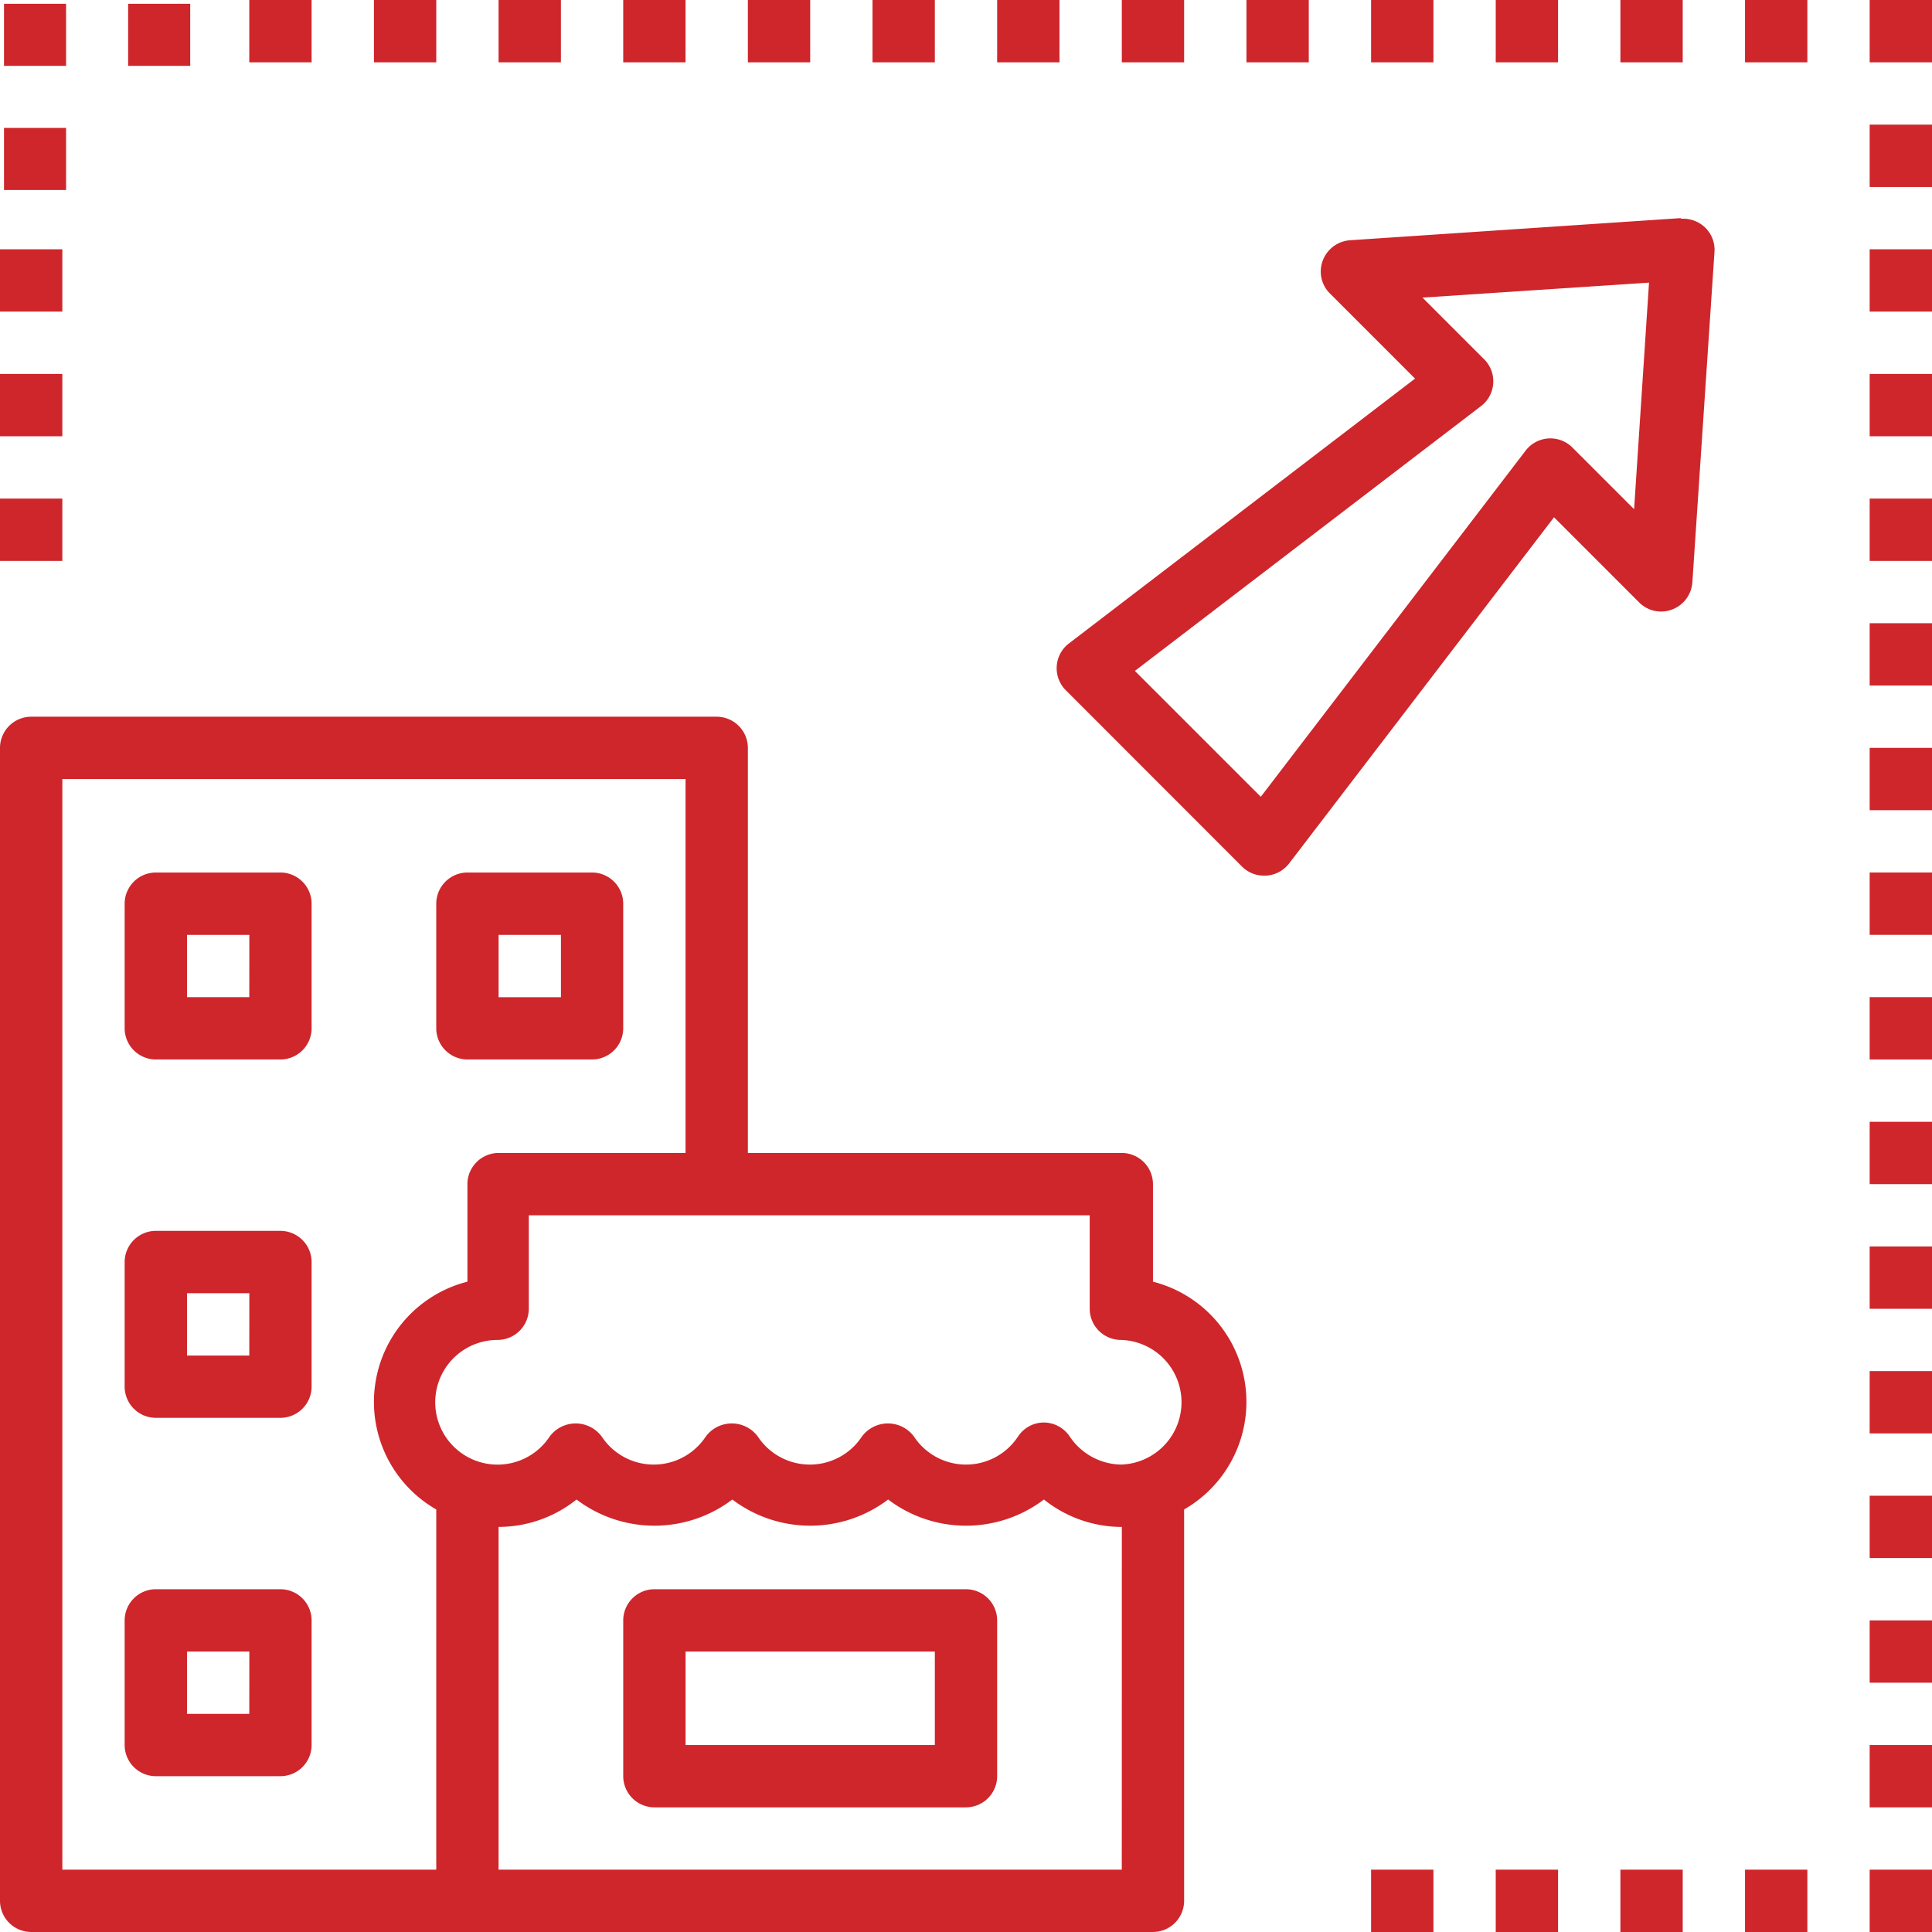
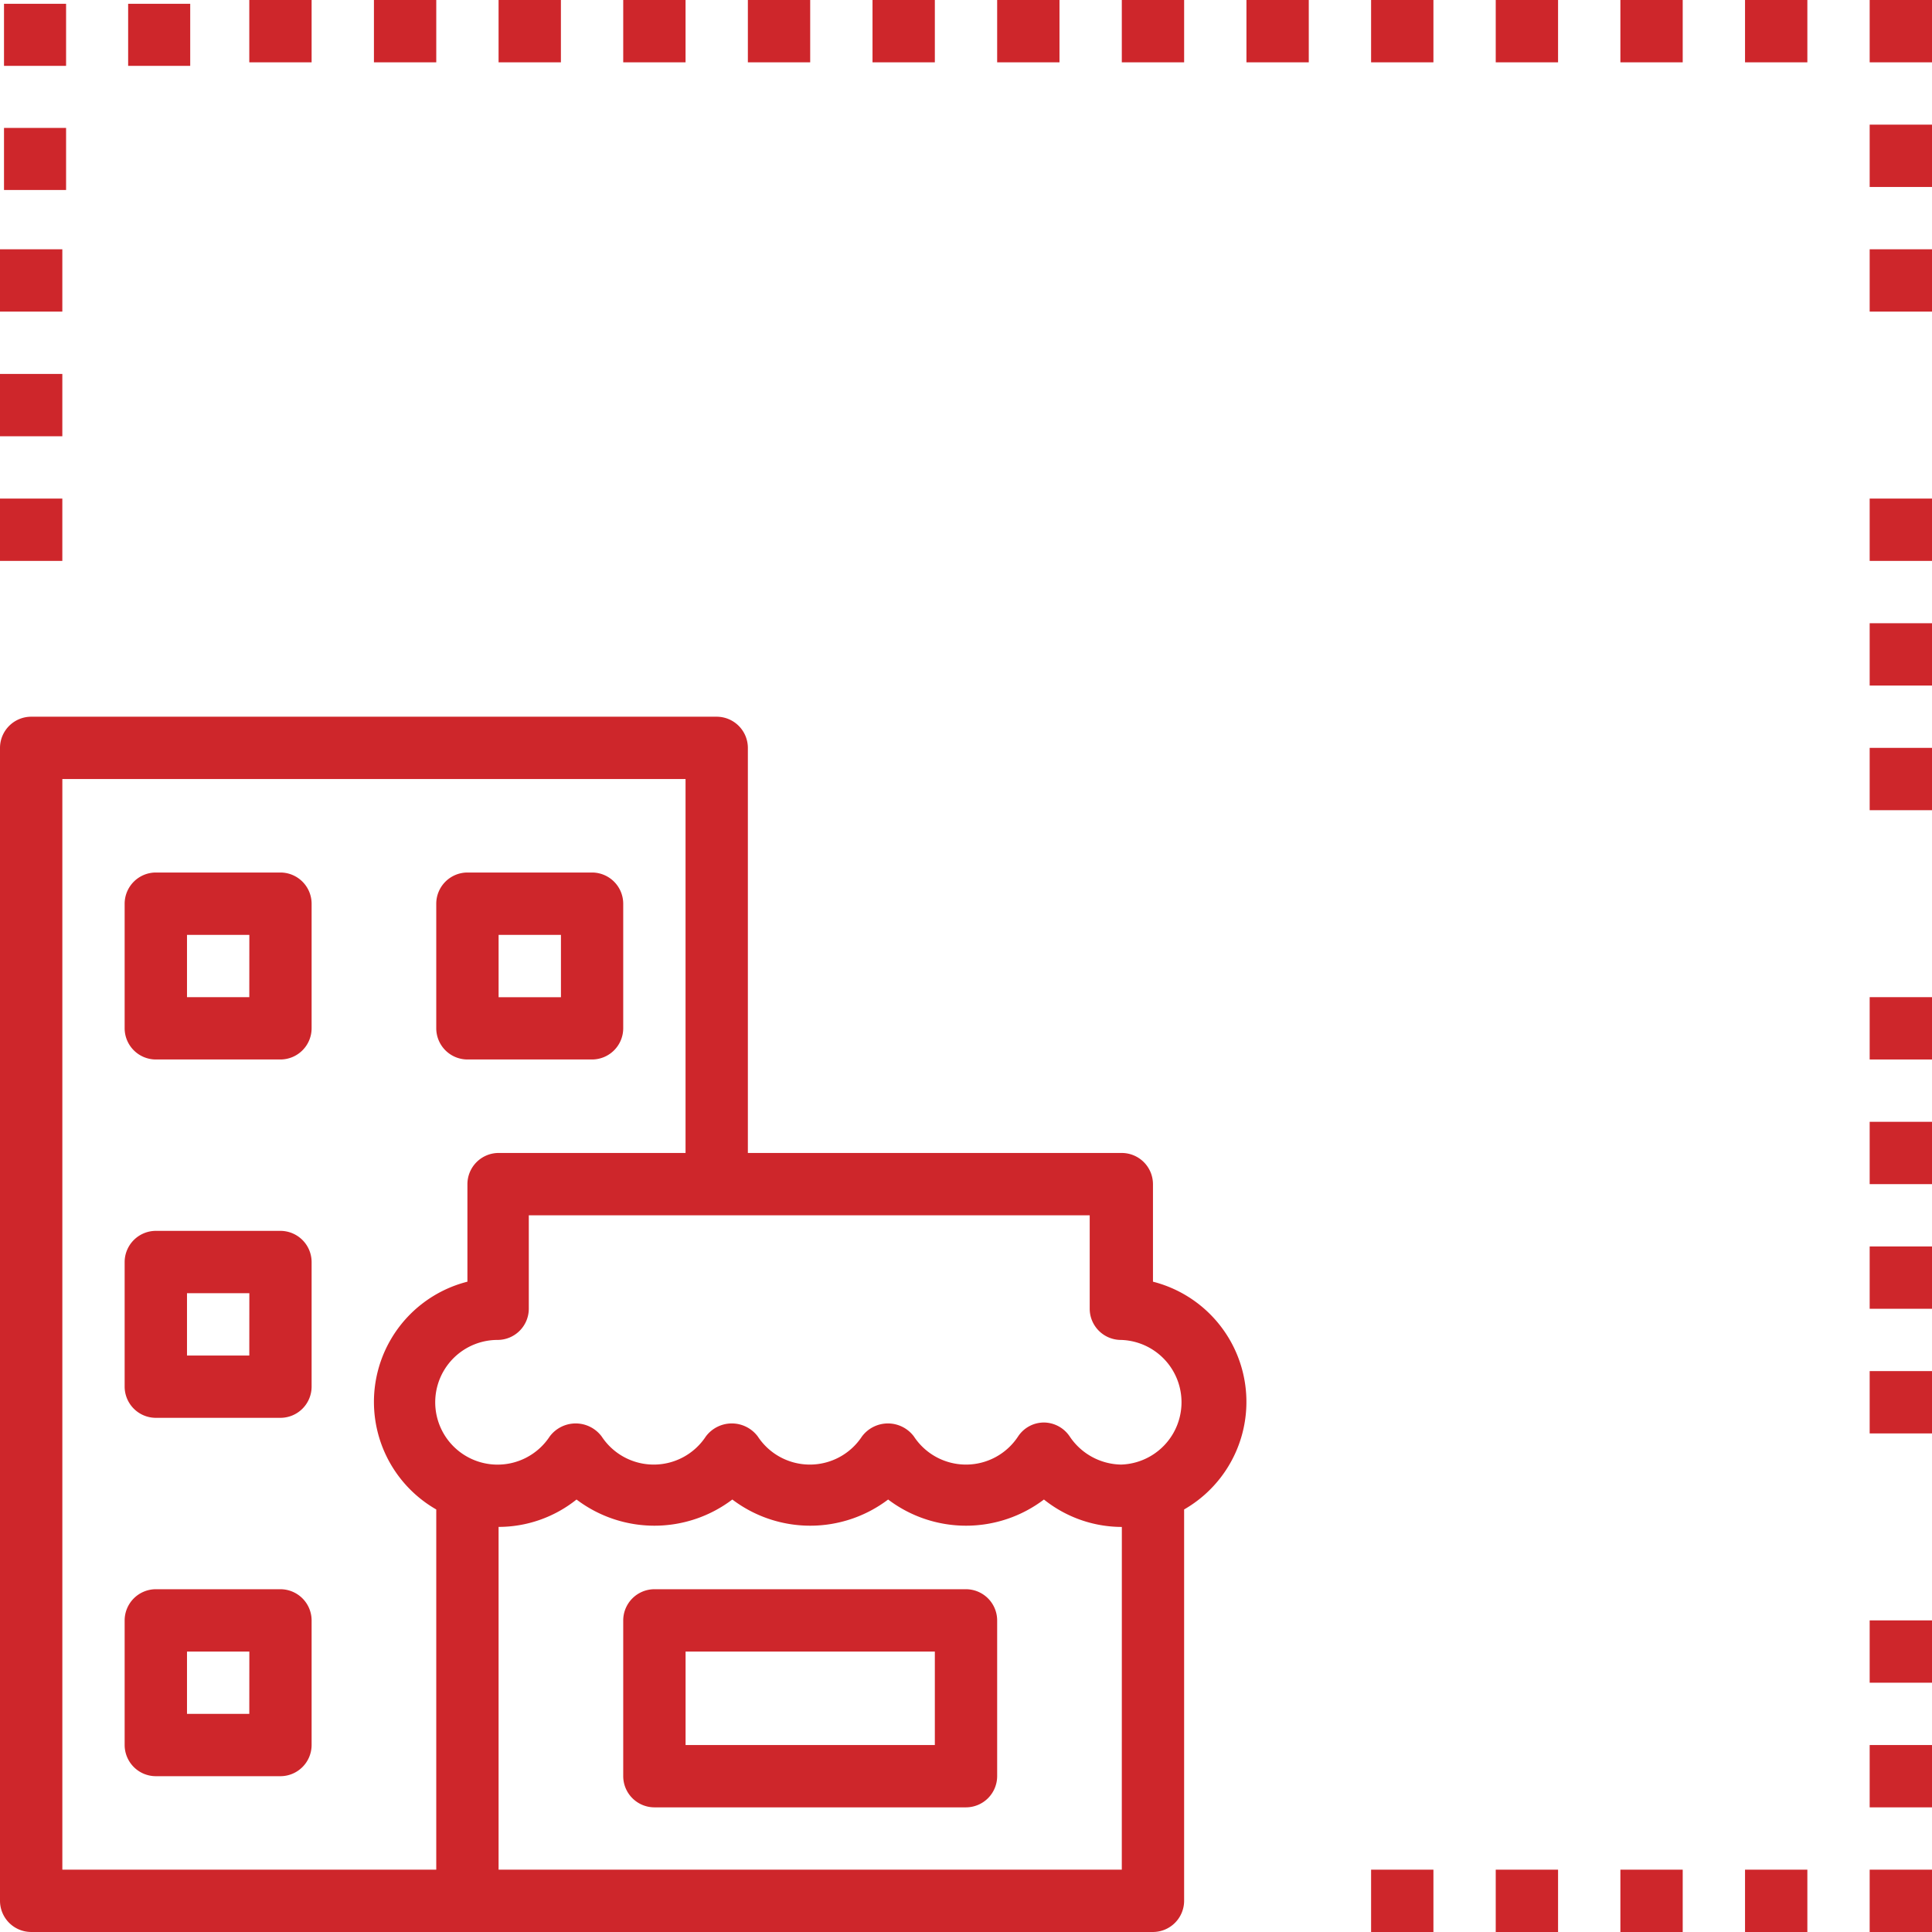
<svg xmlns="http://www.w3.org/2000/svg" width="251" height="251" viewBox="0 0 251 251">
  <defs>
    <clipPath id="clip-path">
      <rect width="251" height="251" fill="#ce262b" />
    </clipPath>
  </defs>
  <g clip-path="url(#clip-path)" fill="#ce262b">
    <path d="M149.79,96.4V83.726a4.06,4.06,0,0,0-4.048-4.048H97.161V27.048A4.06,4.06,0,0,0,93.113,23H4.048A4.06,4.06,0,0,0,0,27.048v149.79a4.06,4.06,0,0,0,4.048,4.048H149.79a4.06,4.06,0,0,0,4.048-4.048V125.991A16.113,16.113,0,0,0,149.79,96.4M56.677,172.79H8.1V31.1H89.064V79.677H64.774a4.06,4.06,0,0,0-4.048,4.048V96.4a16.113,16.113,0,0,0-4.048,29.594Zm89.064,0H64.774V128.258A16.221,16.221,0,0,0,74.9,124.7a16.761,16.761,0,0,0,20.242,0,16.761,16.761,0,0,0,20.242,0,16.761,16.761,0,0,0,20.242,0,16.221,16.221,0,0,0,10.121,3.563Zm0-52.629a8.181,8.181,0,0,1-6.761-3.644,4.082,4.082,0,0,0-3.36-1.822,4.028,4.028,0,0,0-3.36,1.822,8.094,8.094,0,0,1-13.522,0,4.21,4.21,0,0,0-6.761,0,8.094,8.094,0,0,1-13.522,0,4.21,4.21,0,0,0-6.761,0,8.094,8.094,0,0,1-13.522,0,4.21,4.21,0,0,0-6.761,0,8.1,8.1,0,1,1-6.761-12.55A4.06,4.06,0,0,0,68.7,99.919V87.774h72.871V99.919a4.06,4.06,0,0,0,4.048,4.048,8.1,8.1,0,0,1,0,16.194Z" transform="translate(0 70.113)" />
    <path d="M64.532,51H24.048A4.06,4.06,0,0,0,20,55.048V75.29a4.06,4.06,0,0,0,4.048,4.048H64.532a4.06,4.06,0,0,0,4.048-4.048V55.048A4.06,4.06,0,0,0,64.532,51M60.484,71.242H28.1V59.1H60.484Z" transform="translate(60.968 155.468)" />
    <path d="M18.048,52.29H34.242a4.06,4.06,0,0,0,4.048-4.048V32.048A4.06,4.06,0,0,0,34.242,28H18.048A4.06,4.06,0,0,0,14,32.048V48.242a4.06,4.06,0,0,0,4.048,4.048M22.1,36.1h8.1v8.1H22.1Z" transform="translate(42.677 85.355)" />
    <path d="M24.242,28H8.048A4.06,4.06,0,0,0,4,32.048V48.242A4.06,4.06,0,0,0,8.048,52.29H24.242a4.06,4.06,0,0,0,4.048-4.048V32.048A4.06,4.06,0,0,0,24.242,28M20.194,44.194H12.1V36.1h8.1Z" transform="translate(12.194 85.355)" />
    <path d="M24.242,39.5H8.048A4.06,4.06,0,0,0,4,43.548V59.742A4.06,4.06,0,0,0,8.048,63.79H24.242a4.06,4.06,0,0,0,4.048-4.048V43.548A4.06,4.06,0,0,0,24.242,39.5M20.194,55.694H12.1V47.6h8.1Z" transform="translate(12.194 120.411)" />
    <path d="M24.242,51H8.048A4.06,4.06,0,0,0,4,55.048V71.242A4.06,4.06,0,0,0,8.048,75.29H24.242a4.06,4.06,0,0,0,4.048-4.048V55.048A4.06,4.06,0,0,0,24.242,51M20.194,67.194H12.1V59.1h8.1Z" transform="translate(12.194 155.468)" />
    <rect width="8.097" height="8.097" transform="translate(0 32.387)" />
    <rect width="8.064" height="8.064" transform="translate(0.521 16.619)" />
    <rect width="8.097" height="8.097" transform="translate(0 64.774)" />
    <rect width="8.097" height="8.097" transform="translate(0 48.581)" />
    <rect width="8.064" height="8.064" transform="translate(0.521 0.492)" />
    <rect width="8.097" height="8.097" transform="translate(194.322)" />
    <rect width="8.097" height="8.097" transform="translate(178.129)" />
    <rect width="8.097" height="8.097" transform="translate(210.516)" />
    <rect width="8.097" height="8.097" transform="translate(161.935)" />
    <rect width="8.097" height="8.097" transform="translate(113.355)" />
    <rect width="8.064" height="8.064" transform="translate(16.648 0.492)" />
    <rect width="8.097" height="8.097" transform="translate(145.742)" />
    <rect width="8.097" height="8.097" transform="translate(129.548)" />
    <rect width="8.097" height="8.097" transform="translate(97.161)" />
    <rect width="8.097" height="8.097" transform="translate(64.774)" />
    <rect width="8.097" height="8.097" transform="translate(32.387)" />
    <rect width="8.097" height="8.097" transform="translate(48.581)" />
    <rect width="8.097" height="8.097" transform="translate(80.968)" />
    <rect width="8.097" height="8.097" transform="translate(226.71)" />
    <rect width="8.097" height="8.097" transform="translate(242.903)" />
-     <rect width="8.097" height="8.097" transform="translate(242.903 48.581)" />
    <rect width="8.097" height="8.097" transform="translate(242.903 80.968)" />
    <rect width="8.097" height="8.097" transform="translate(242.903 16.194)" />
    <rect width="8.097" height="8.097" transform="translate(242.903 64.774)" />
    <rect width="8.097" height="8.097" transform="translate(242.903 97.161)" />
    <rect width="8.097" height="8.097" transform="translate(242.903 32.387)" />
    <rect width="8.097" height="8.097" transform="translate(242.903 178.129)" />
    <rect width="8.097" height="8.097" transform="translate(242.903 210.516)" />
-     <rect width="8.097" height="8.097" transform="translate(242.903 194.322)" />
-     <rect width="8.097" height="8.097" transform="translate(242.903 113.355)" />
    <rect width="8.097" height="8.097" transform="translate(242.903 145.742)" />
    <rect width="8.097" height="8.097" transform="translate(242.903 129.548)" />
    <rect width="8.097" height="8.097" transform="translate(242.903 161.935)" />
    <rect width="8.097" height="8.097" transform="translate(242.903 226.71)" />
    <rect width="8.097" height="8.097" transform="translate(242.903 242.903)" />
    <rect width="8.097" height="8.097" transform="translate(226.71 242.903)" />
    <rect width="8.097" height="8.097" transform="translate(210.516 242.903)" />
    <rect width="8.097" height="8.097" transform="translate(194.322 242.903)" />
    <rect width="8.097" height="8.097" transform="translate(178.129 242.903)" />
-     <path d="M114.966,7,72.012,9.874a4.092,4.092,0,0,0-3.522,2.631,4.022,4.022,0,0,0,.931,4.291L80.474,27.849,35.5,62.26a4.047,4.047,0,0,0-.4,6.073L58,91.247a4.007,4.007,0,0,0,2.874,1.174h.283a4.079,4.079,0,0,0,2.955-1.579L98.529,45.865l11.052,11.052a4.022,4.022,0,0,0,4.291.931,4.092,4.092,0,0,0,2.631-3.522l2.874-42.953A4.025,4.025,0,0,0,118.2,8.255a4.137,4.137,0,0,0-3.117-1.174Zm-6.032,37.812L100.918,36.8a4.047,4.047,0,0,0-6.073.4L60.434,82.179,44.079,65.823,89.056,31.412a4.047,4.047,0,0,0,.4-6.073l-8.016-8.016,29.432-1.943Z" transform="translate(103.364 21.339)" />
  </g>
</svg>